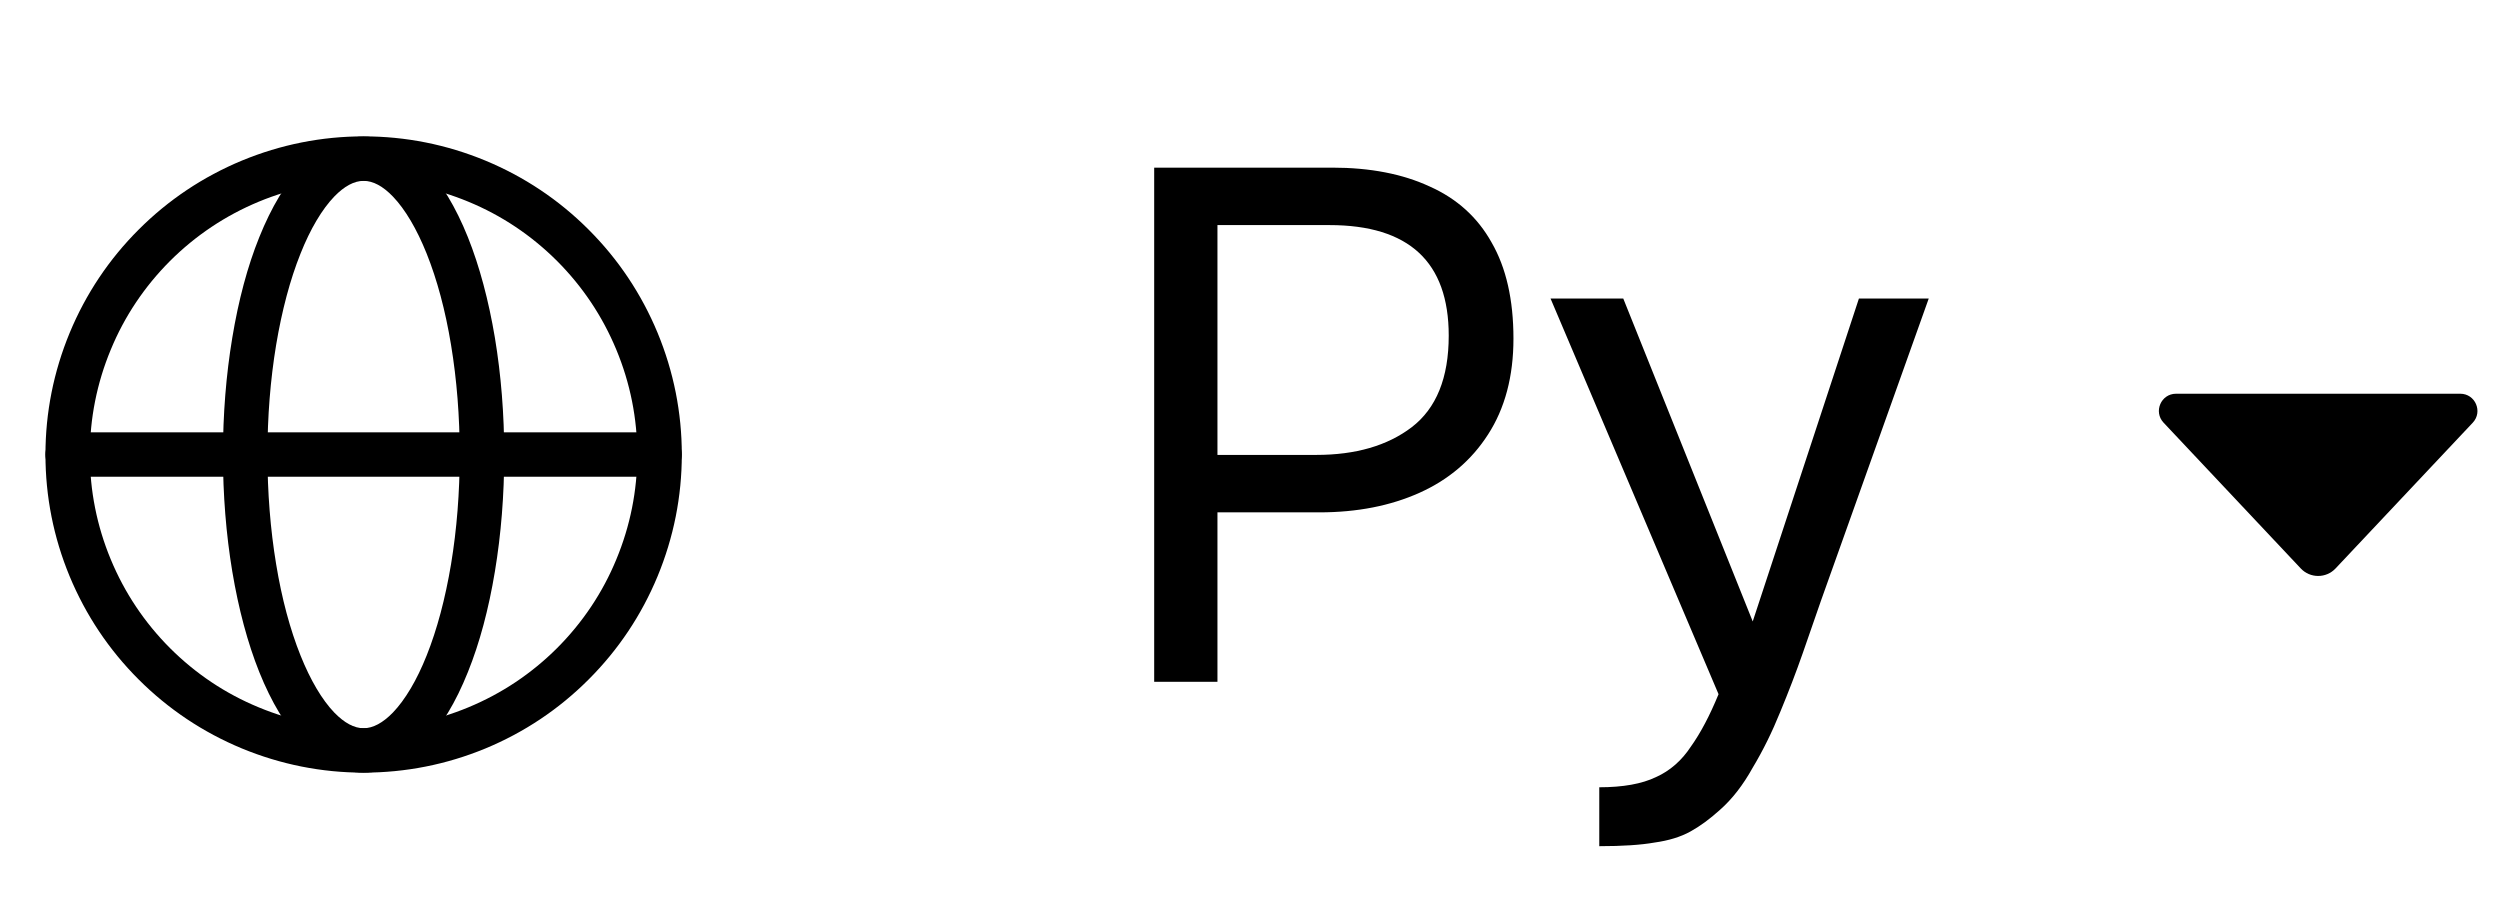
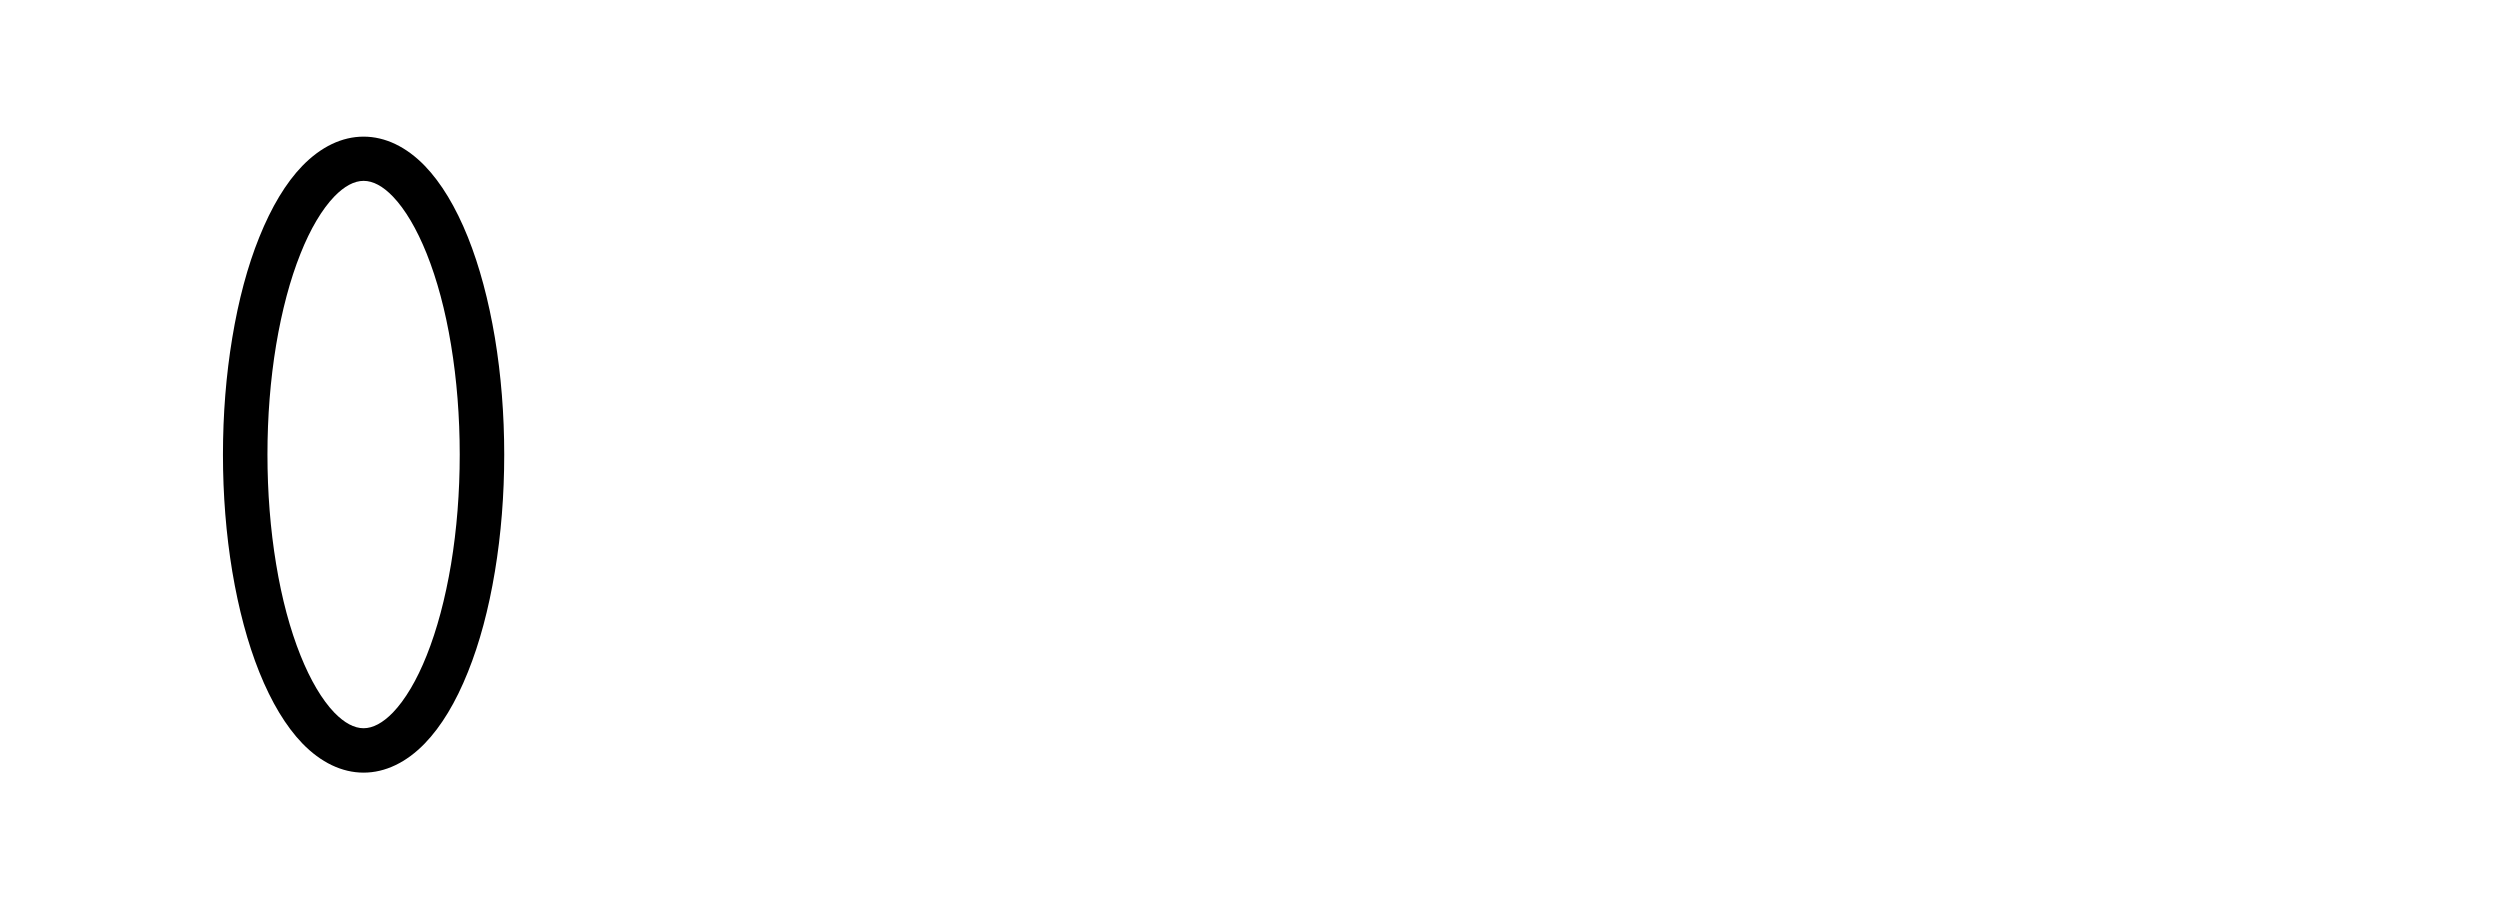
<svg xmlns="http://www.w3.org/2000/svg" width="55" height="20" viewBox="0 0 55 20" fill="none">
-   <path d="M7.998 16.998C7.074 16.998 6.174 16.818 5.32 16.465C4.467 16.111 3.703 15.601 3.049 14.947C2.396 14.295 1.885 13.529 1.531 12.676C1.178 11.824 1 10.924 1 10C1 9.076 1.18 8.176 1.533 7.322C1.887 6.469 2.396 5.705 3.051 5.051C3.703 4.398 4.469 3.887 5.322 3.533C6.176 3.18 7.076 3 8 3C8.924 3 9.824 3.18 10.678 3.533C11.531 3.887 12.295 4.396 12.949 5.051C13.602 5.703 14.113 6.469 14.467 7.322C14.82 8.176 15 9.076 15 10C15 10.924 14.82 11.824 14.467 12.678C14.113 13.531 13.604 14.295 12.949 14.949C12.295 15.604 11.531 16.113 10.678 16.467C9.822 16.82 8.922 16.998 7.998 16.998ZM7.998 3.978C7.203 3.978 6.428 4.133 5.693 4.437C4.959 4.742 4.301 5.182 3.74 5.742C3.18 6.303 2.738 6.961 2.436 7.695C2.131 8.43 1.977 9.205 1.977 10C1.977 10.795 2.131 11.57 2.436 12.305C2.74 13.039 3.18 13.697 3.74 14.258C4.303 14.82 4.959 15.26 5.693 15.562C6.428 15.867 7.203 16.021 7.998 16.021C8.793 16.021 9.568 15.867 10.303 15.562C11.037 15.258 11.695 14.818 12.256 14.258C12.816 13.697 13.258 13.039 13.56 12.305C13.865 11.57 14.02 10.795 14.02 10C14.02 9.205 13.865 8.43 13.56 7.695C13.256 6.961 12.816 6.303 12.256 5.742C11.693 5.18 11.037 4.74 10.303 4.437C9.568 4.133 8.793 3.978 7.998 3.978Z" fill="black" />
  <path d="M7.999 16.998C7.524 16.998 7.058 16.775 6.651 16.354C6.29 15.979 5.972 15.451 5.704 14.785C5.448 14.145 5.249 13.4 5.11 12.572C4.974 11.752 4.905 10.887 4.905 10.002C4.905 9.115 4.974 8.25 5.11 7.432C5.247 6.604 5.446 5.857 5.704 5.219C5.972 4.553 6.29 4.023 6.651 3.65C7.06 3.229 7.524 3.006 7.999 3.006C8.474 3.006 8.94 3.229 9.347 3.65C9.708 4.025 10.026 4.553 10.294 5.219C10.55 5.859 10.749 6.604 10.888 7.432C11.024 8.252 11.093 9.117 11.093 10.002C11.093 10.889 11.024 11.754 10.888 12.572C10.751 13.4 10.552 14.146 10.294 14.785C10.028 15.451 9.708 15.98 9.347 16.354C8.94 16.775 8.474 16.998 7.999 16.998ZM7.999 3.979C7.792 3.979 7.575 4.096 7.354 4.324C7.085 4.604 6.827 5.037 6.612 5.578C6.382 6.152 6.202 6.83 6.075 7.588C5.948 8.355 5.884 9.166 5.884 10C5.884 10.832 5.948 11.645 6.075 12.412C6.2 13.172 6.382 13.848 6.612 14.422C6.829 14.963 7.085 15.396 7.354 15.676C7.577 15.906 7.794 16.021 7.999 16.021C8.204 16.021 8.423 15.904 8.644 15.676C8.913 15.396 9.171 14.963 9.386 14.422C9.616 13.848 9.796 13.17 9.923 12.412C10.05 11.645 10.114 10.834 10.114 10C10.114 9.168 10.05 8.355 9.923 7.588C9.798 6.828 9.616 6.152 9.386 5.578C9.169 5.037 8.913 4.604 8.644 4.324C8.423 4.094 8.206 3.979 7.999 3.979Z" fill="black" />
-   <path d="M14.508 10.488H1.488C1.219 10.488 1 10.27 1 10C1 9.73 1.219 9.512 1.488 9.512H14.51C14.779 9.512 14.998 9.73 14.998 10C14.996 10.27 14.777 10.488 14.508 10.488Z" fill="black" />
-   <path d="M25.392 15V3.688H29.312C30.144 3.688 30.859 3.827 31.456 4.104C32.053 4.371 32.507 4.781 32.816 5.336C33.136 5.891 33.296 6.595 33.296 7.448C33.296 8.28 33.109 8.984 32.736 9.56C32.373 10.125 31.872 10.552 31.232 10.84C30.592 11.128 29.856 11.272 29.024 11.272H26.784V15H25.392ZM26.784 10.008H28.96C29.824 10.008 30.523 9.805 31.056 9.4C31.6 8.984 31.872 8.312 31.872 7.384C31.872 6.573 31.653 5.965 31.216 5.56C30.779 5.155 30.123 4.952 29.248 4.952H26.784V10.008ZM35.184 18.616V17.32C35.707 17.32 36.123 17.245 36.432 17.096C36.741 16.957 36.997 16.733 37.2 16.424C37.413 16.125 37.616 15.741 37.808 15.272L34.112 6.568H35.712L38.56 13.672L40.896 6.568H42.432L40.064 13.208C39.947 13.549 39.813 13.933 39.664 14.36C39.515 14.787 39.349 15.219 39.168 15.656C38.987 16.104 38.784 16.515 38.56 16.888C38.347 17.272 38.107 17.581 37.84 17.816C37.616 18.019 37.397 18.179 37.184 18.296C36.971 18.413 36.709 18.493 36.4 18.536C36.101 18.589 35.696 18.616 35.184 18.616Z" fill="black" />
-   <path d="M54.401 9.299L51.382 12.506C51.175 12.726 50.824 12.726 50.617 12.506L47.599 9.299C47.372 9.058 47.542 8.662 47.873 8.662H54.126C54.457 8.662 54.627 9.058 54.401 9.299Z" fill="black" />
</svg>